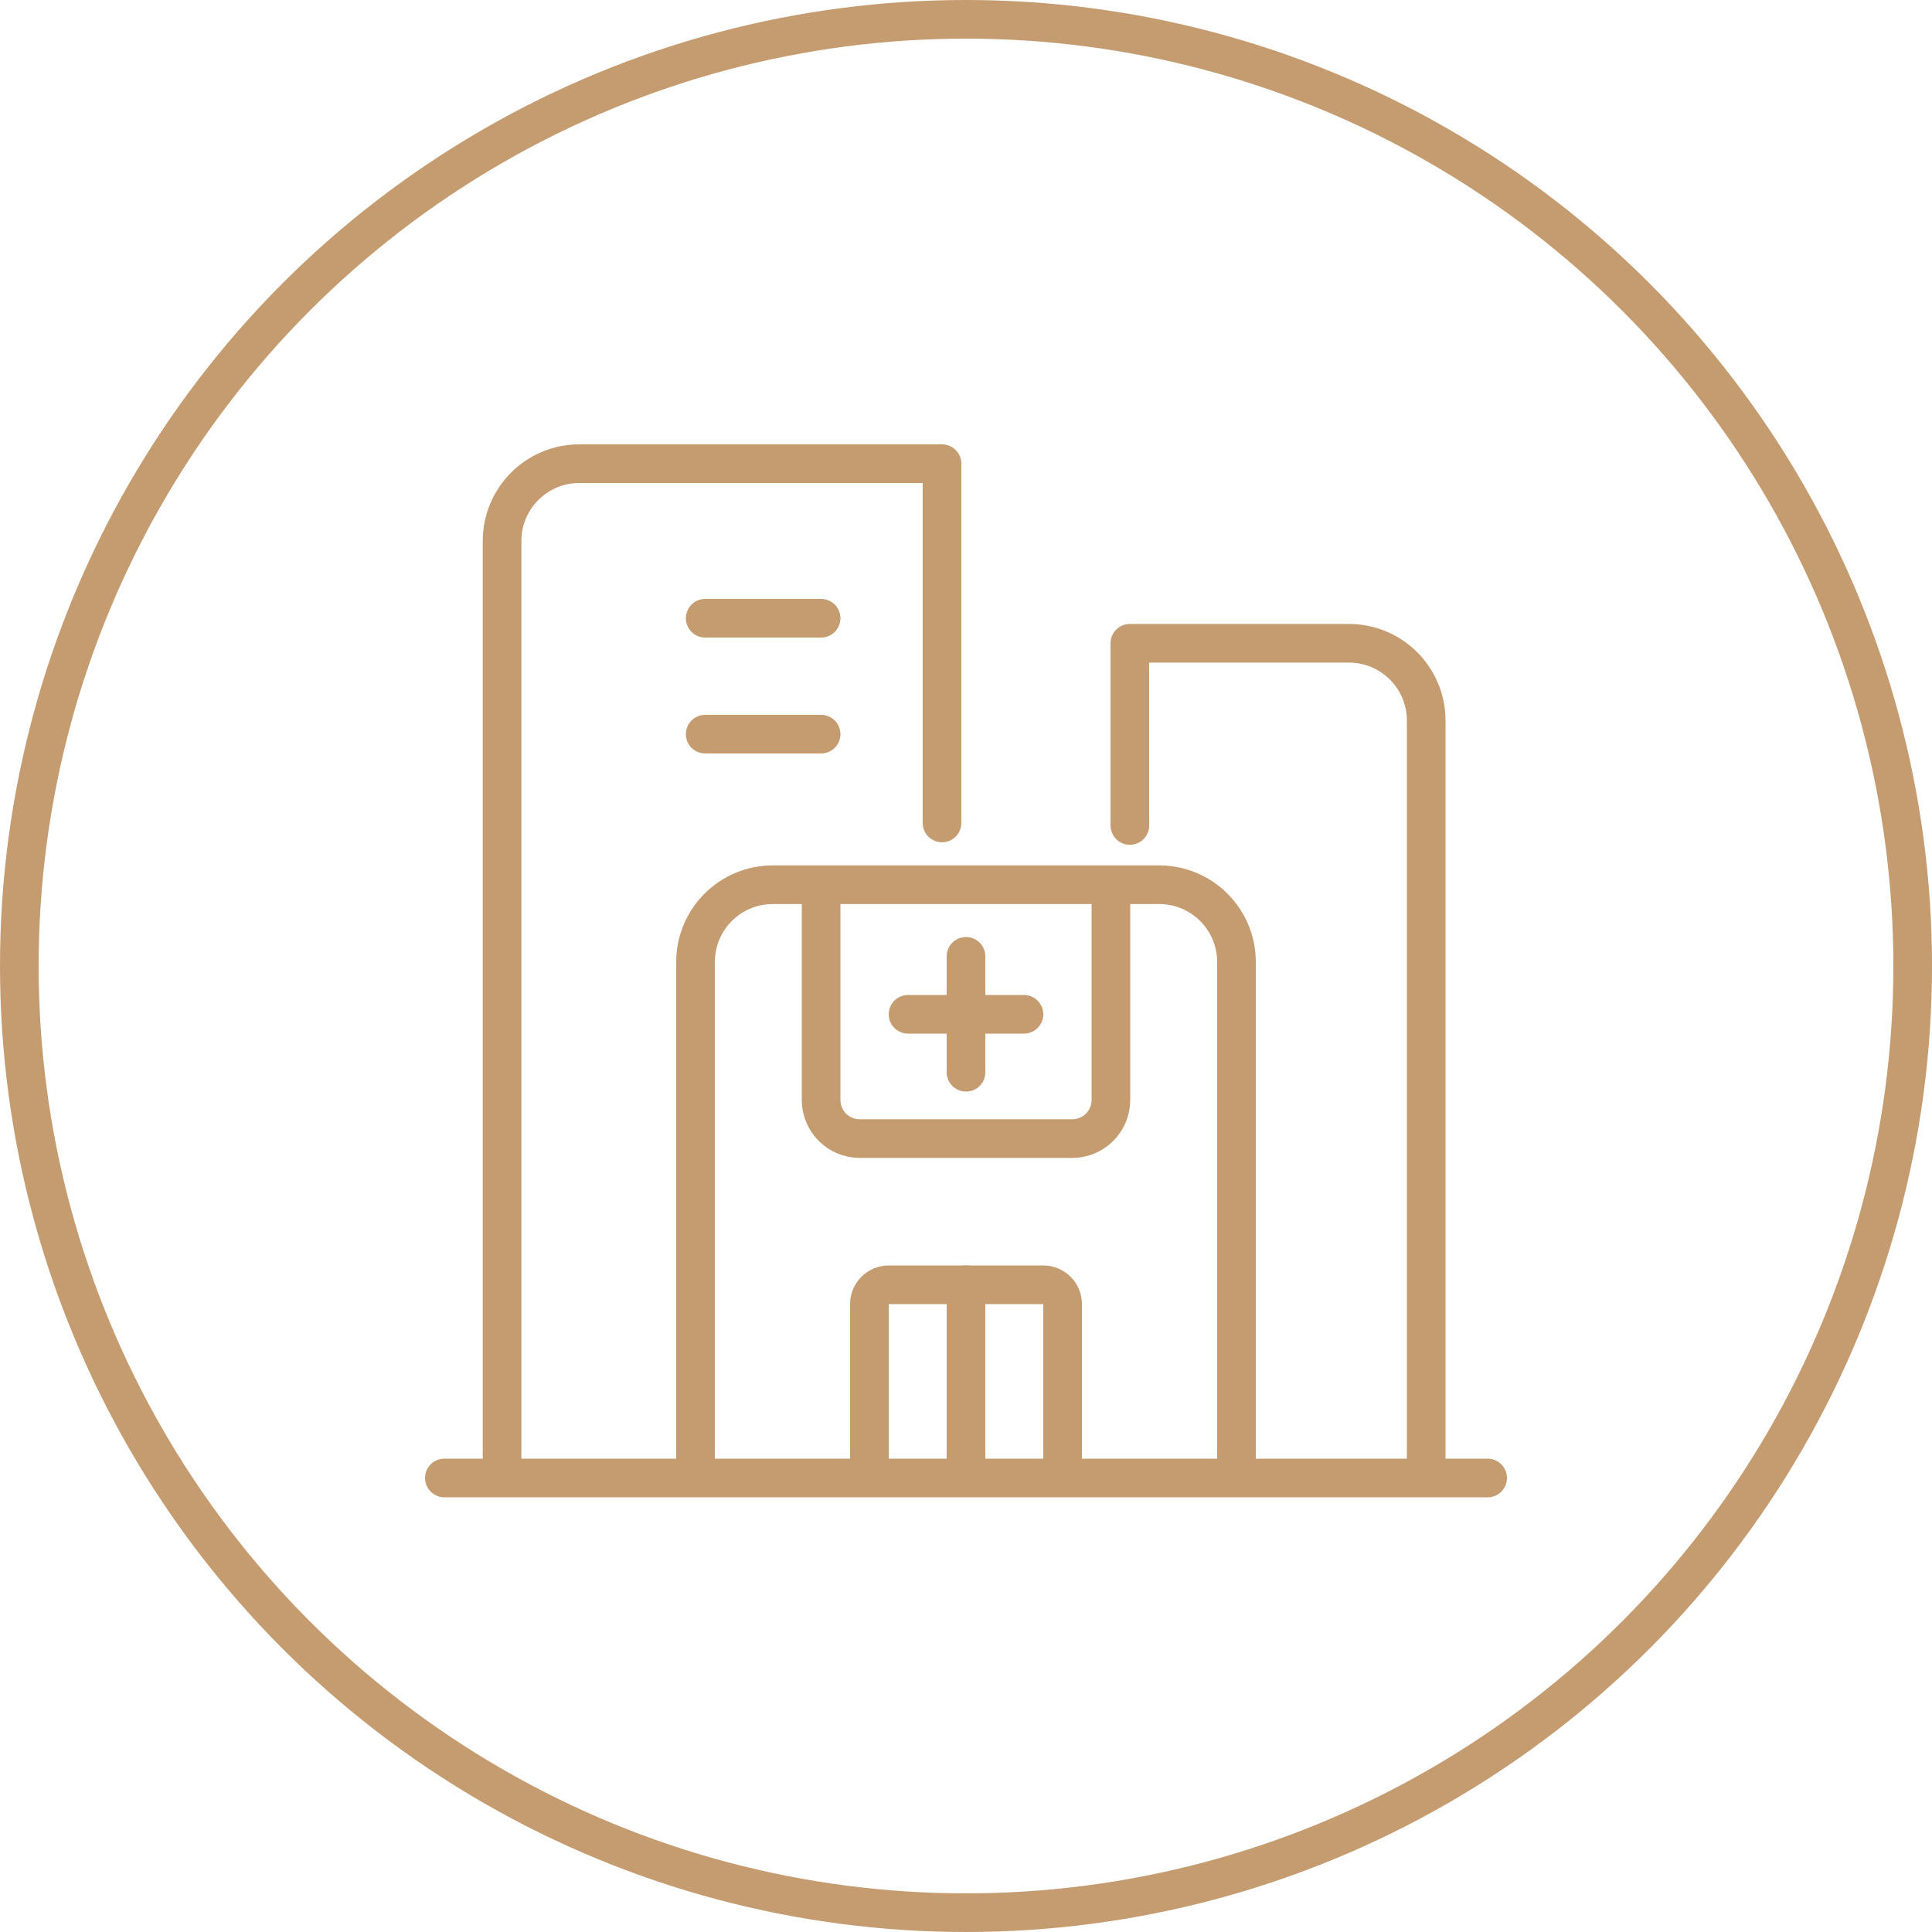
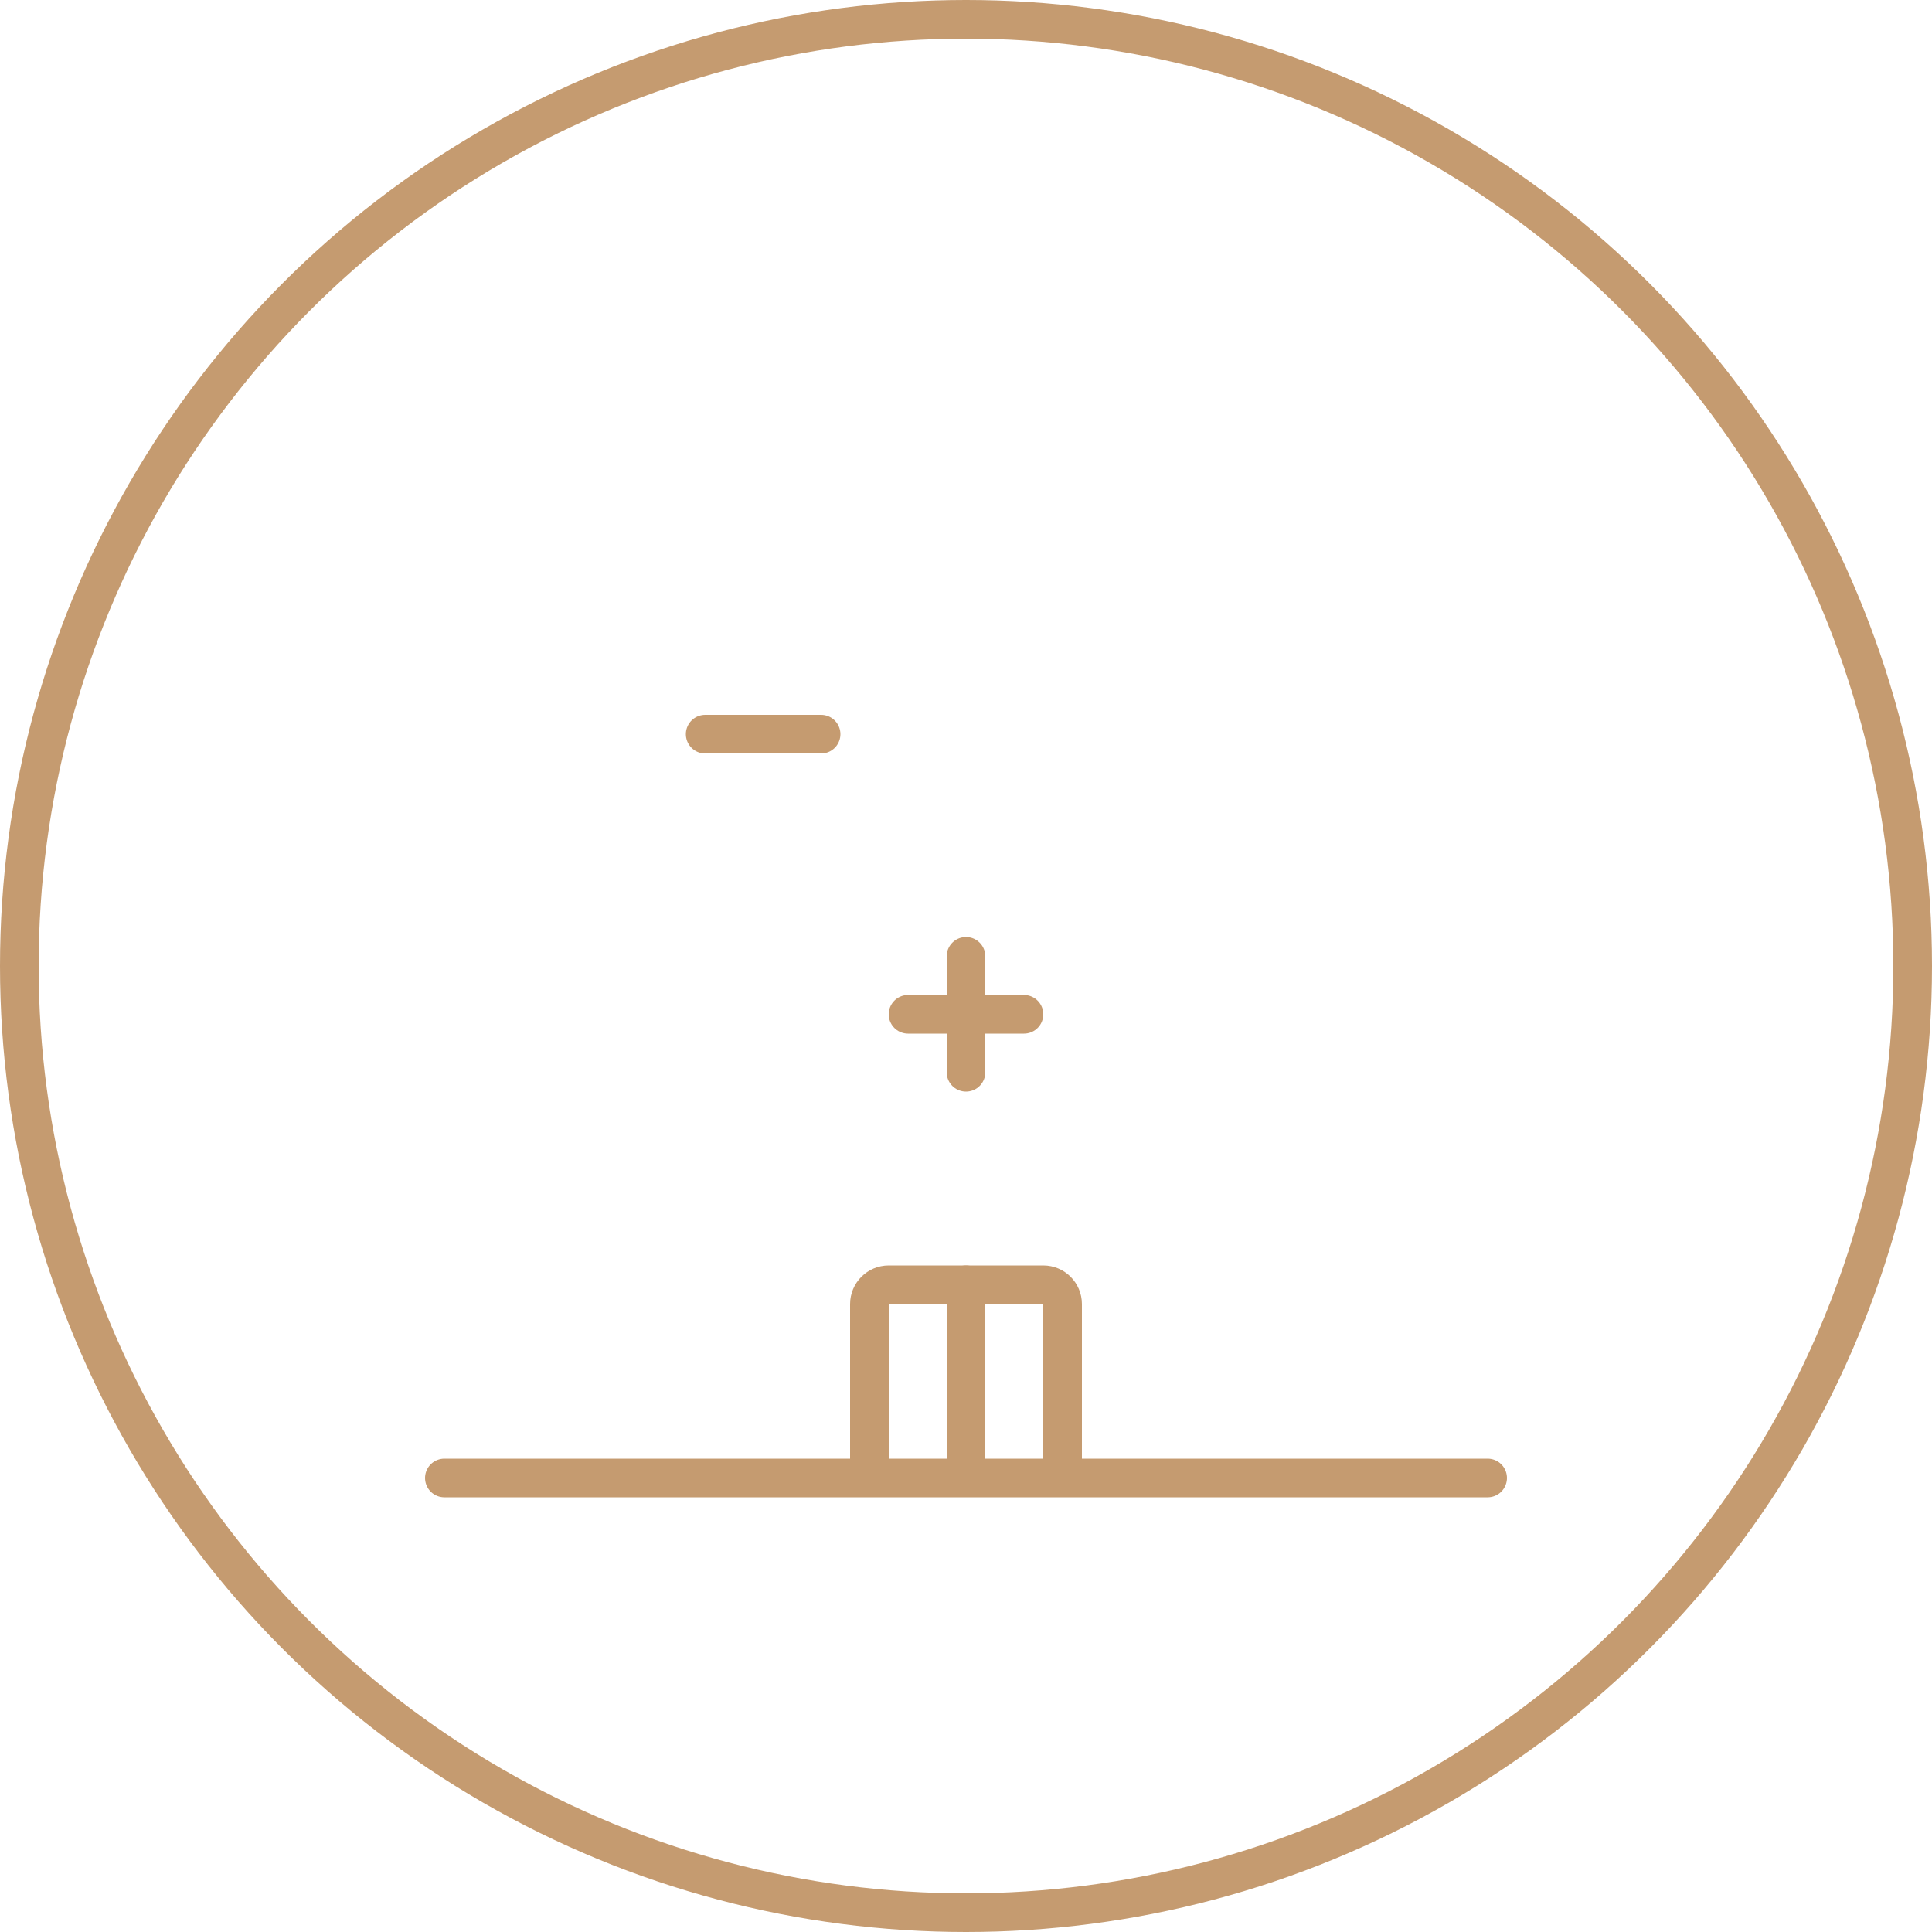
<svg xmlns="http://www.w3.org/2000/svg" width="100px" height="100px" viewBox="0 0 100 100" version="1.1">
  <title>医疗资源</title>
  <g id="页面-1" stroke="none" stroke-width="1" fill="none" fill-rule="evenodd">
    <g id="画板" transform="translate(-212, -259)" stroke="#C59B70" stroke-width="2">
      <g id="医疗资源" transform="translate(212, 259)">
        <circle id="椭圆形" cx="50" cy="50" r="49" />
        <g id="编组-33" transform="translate(23, 24)">
          <line x1="8.50733174e-15" y1="52.5" x2="54" y2="52.5" id="直线-17" stroke-linecap="round" />
-           <path d="M13,52.793 L13,25.793 C13,23.584 14.791,21.793 17,21.793 L37,21.793 C39.209,21.793 41,23.584 41,25.793 L41,52.793 L41,52.793" id="路径-9" />
          <path d="M22,52.5 L22,43.5 C22,42.948 22.448,42.5 23,42.5 L31,42.5 C31.552,42.5 32,42.948 32,43.5 L32,52.5 L32,52.5" id="路径-9" />
-           <path d="M25.759,18.595 L25.759,0 L6.987,0 C4.778,4.05812251e-16 2.987,1.791 2.987,4 L2.987,52 L2.987,52" id="路径-10" stroke-linecap="round" stroke-linejoin="round" />
-           <path d="M50.819,18.725 L50.819,9.296 L39.48,9.296 C37.271,9.296 35.48,11.087 35.48,13.296 L35.48,52.296 L35.48,52.296" id="路径-10" stroke-linecap="round" stroke-linejoin="round" transform="translate(43.15, 30.796) scale(-1, 1) translate(-43.15, -30.796) " />
-           <line x1="16.5" y1="11" x2="16.5" y2="5" id="直线-15" stroke-linecap="round" transform="translate(16.5, 8) rotate(90) translate(-16.5, -8) " />
          <line x1="16.5" y1="17" x2="16.5" y2="11" id="直线-15" stroke-linecap="round" transform="translate(16.5, 14) rotate(90) translate(-16.5, -14) " />
-           <path d="M19.5,21.933 L19.5,32.933 C19.5,34.038 20.395,34.933 21.5,34.933 L32.5,34.933 C33.605,34.933 34.5,34.038 34.5,32.933 L34.5,21.933 L34.5,21.933" id="路径-60" />
          <line x1="24" y1="28.5" x2="30" y2="28.5" id="直线-14" stroke-linecap="round" />
          <line x1="24" y1="28.5" x2="30" y2="28.5" id="直线-14" stroke-linecap="round" transform="translate(27, 28.5) rotate(90) translate(-27, -28.5) " />
          <line x1="21.857" y1="47.357" x2="31.357" y2="47.357" id="直线-14" stroke-linecap="round" transform="translate(26.857, 47.5) rotate(90) translate(-26.857, -47.5) " />
        </g>
      </g>
    </g>
  </g>
</svg>